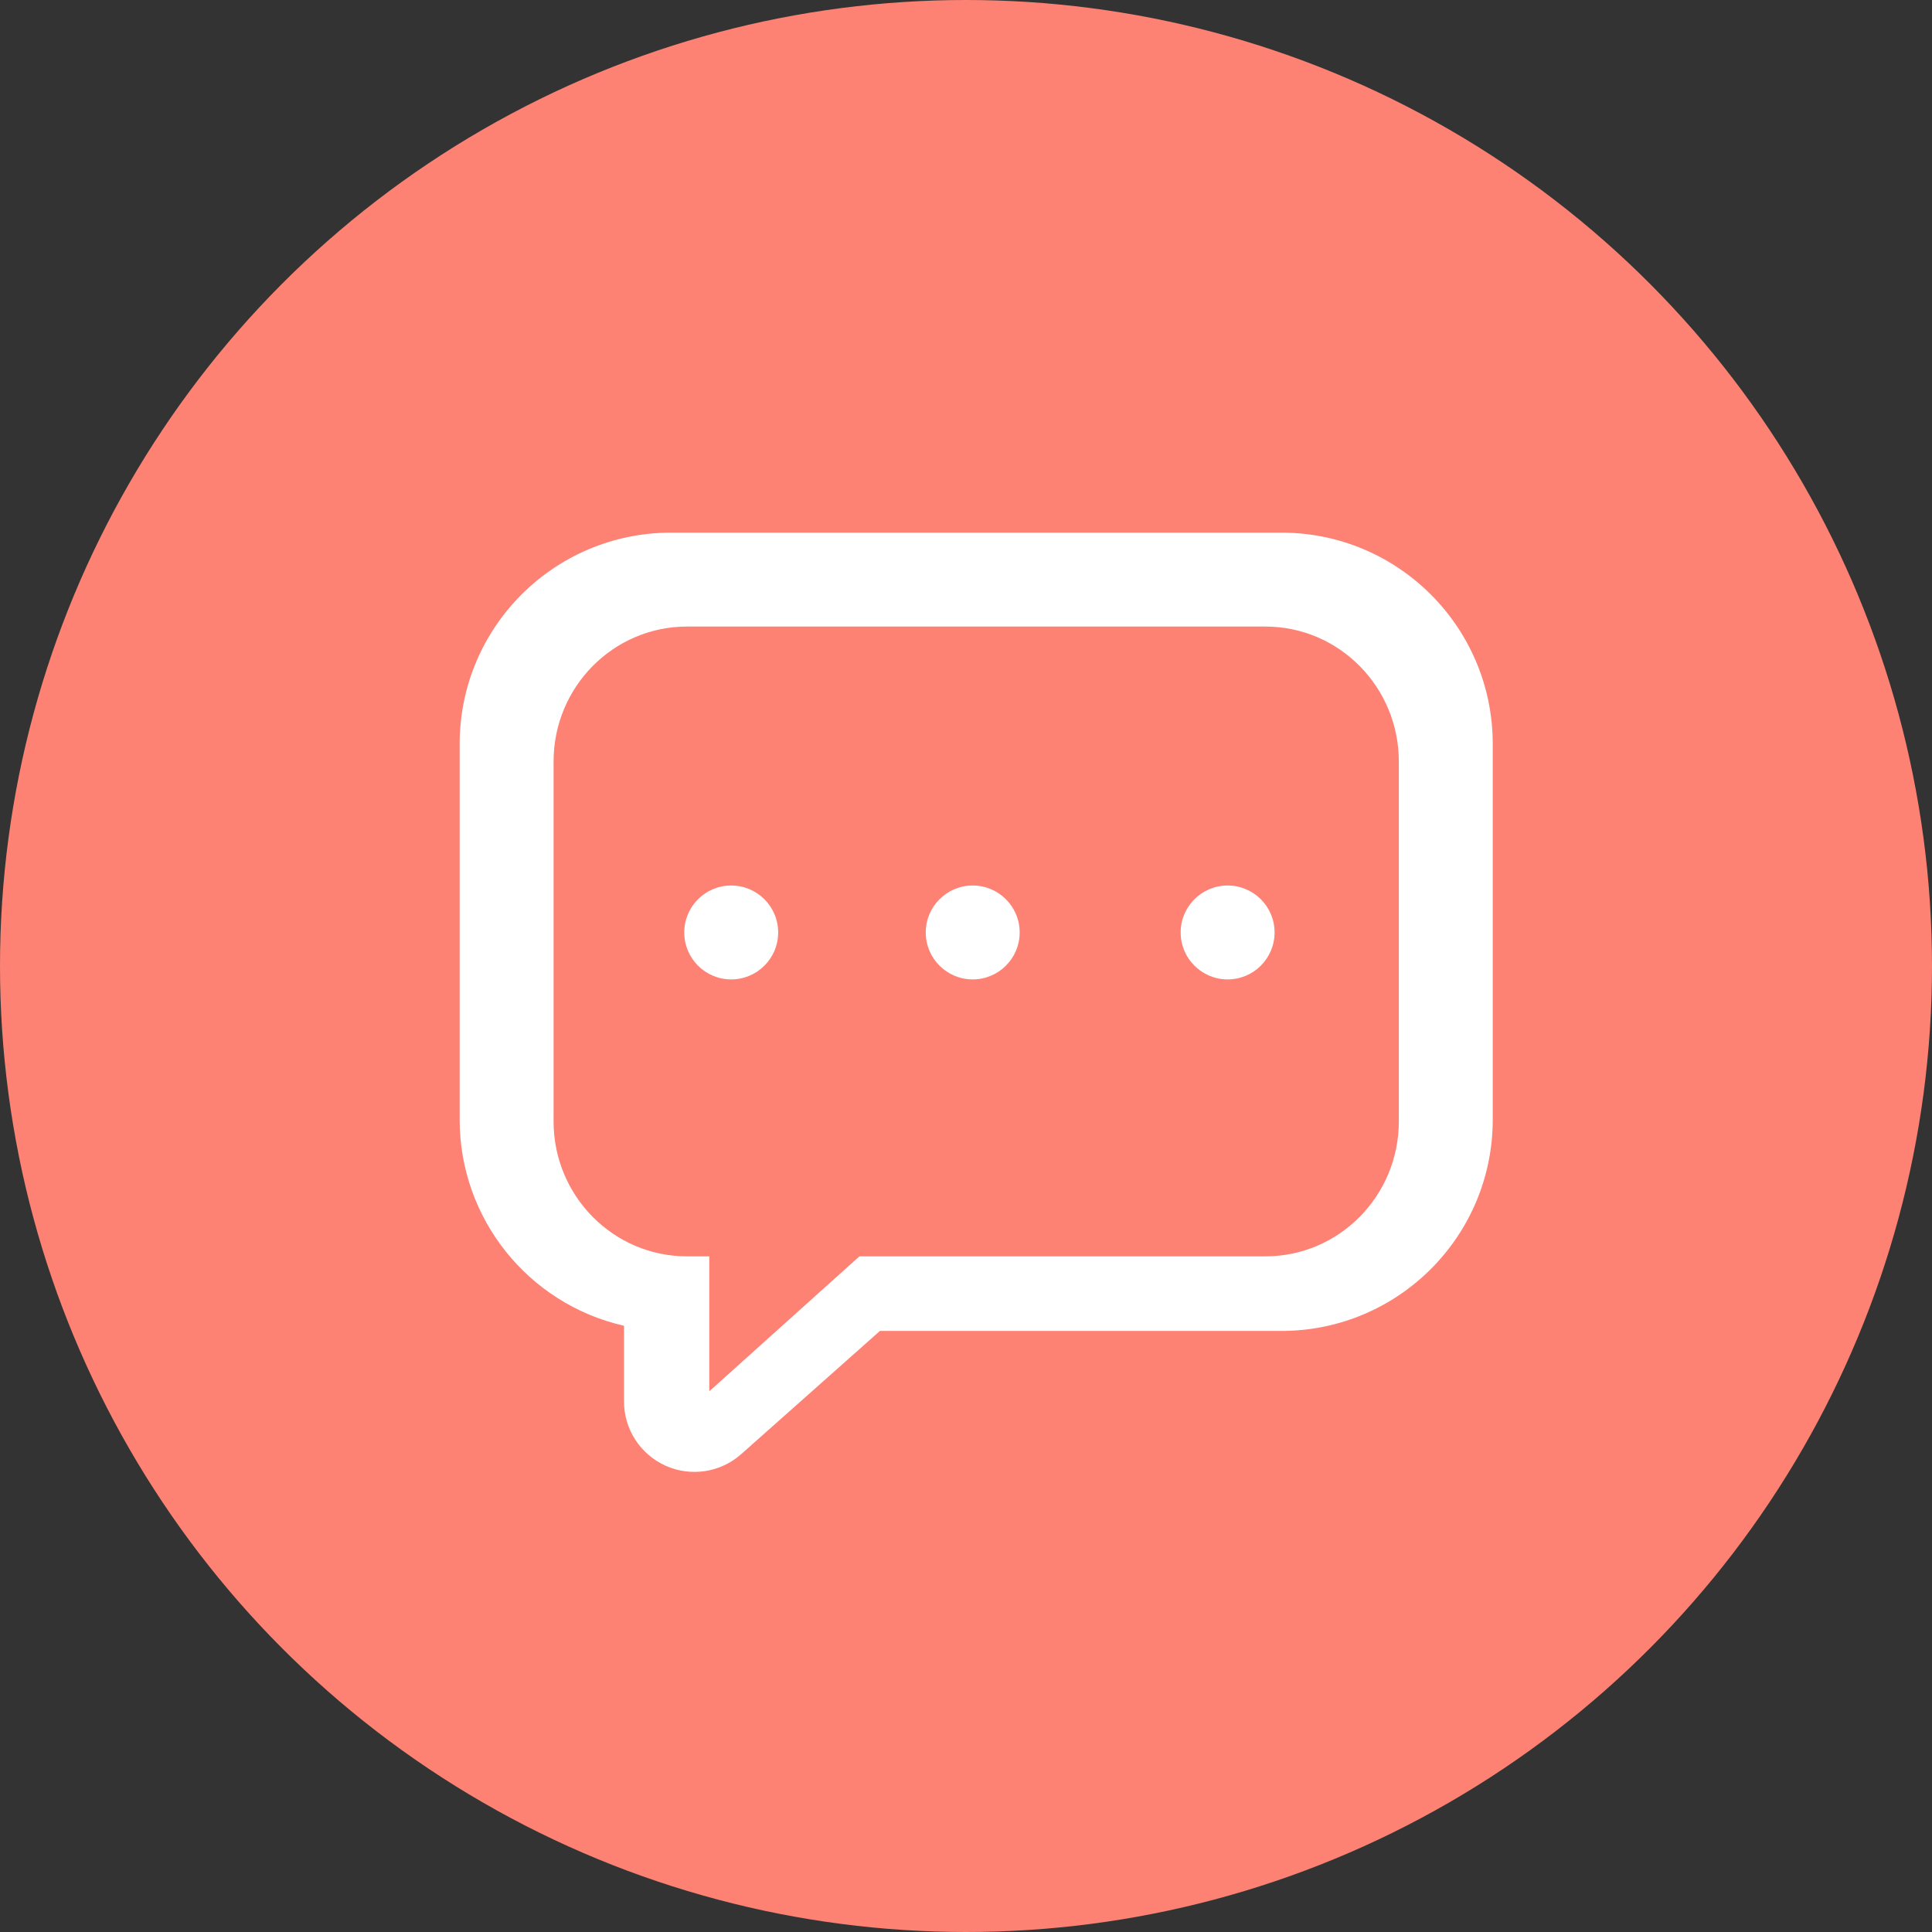
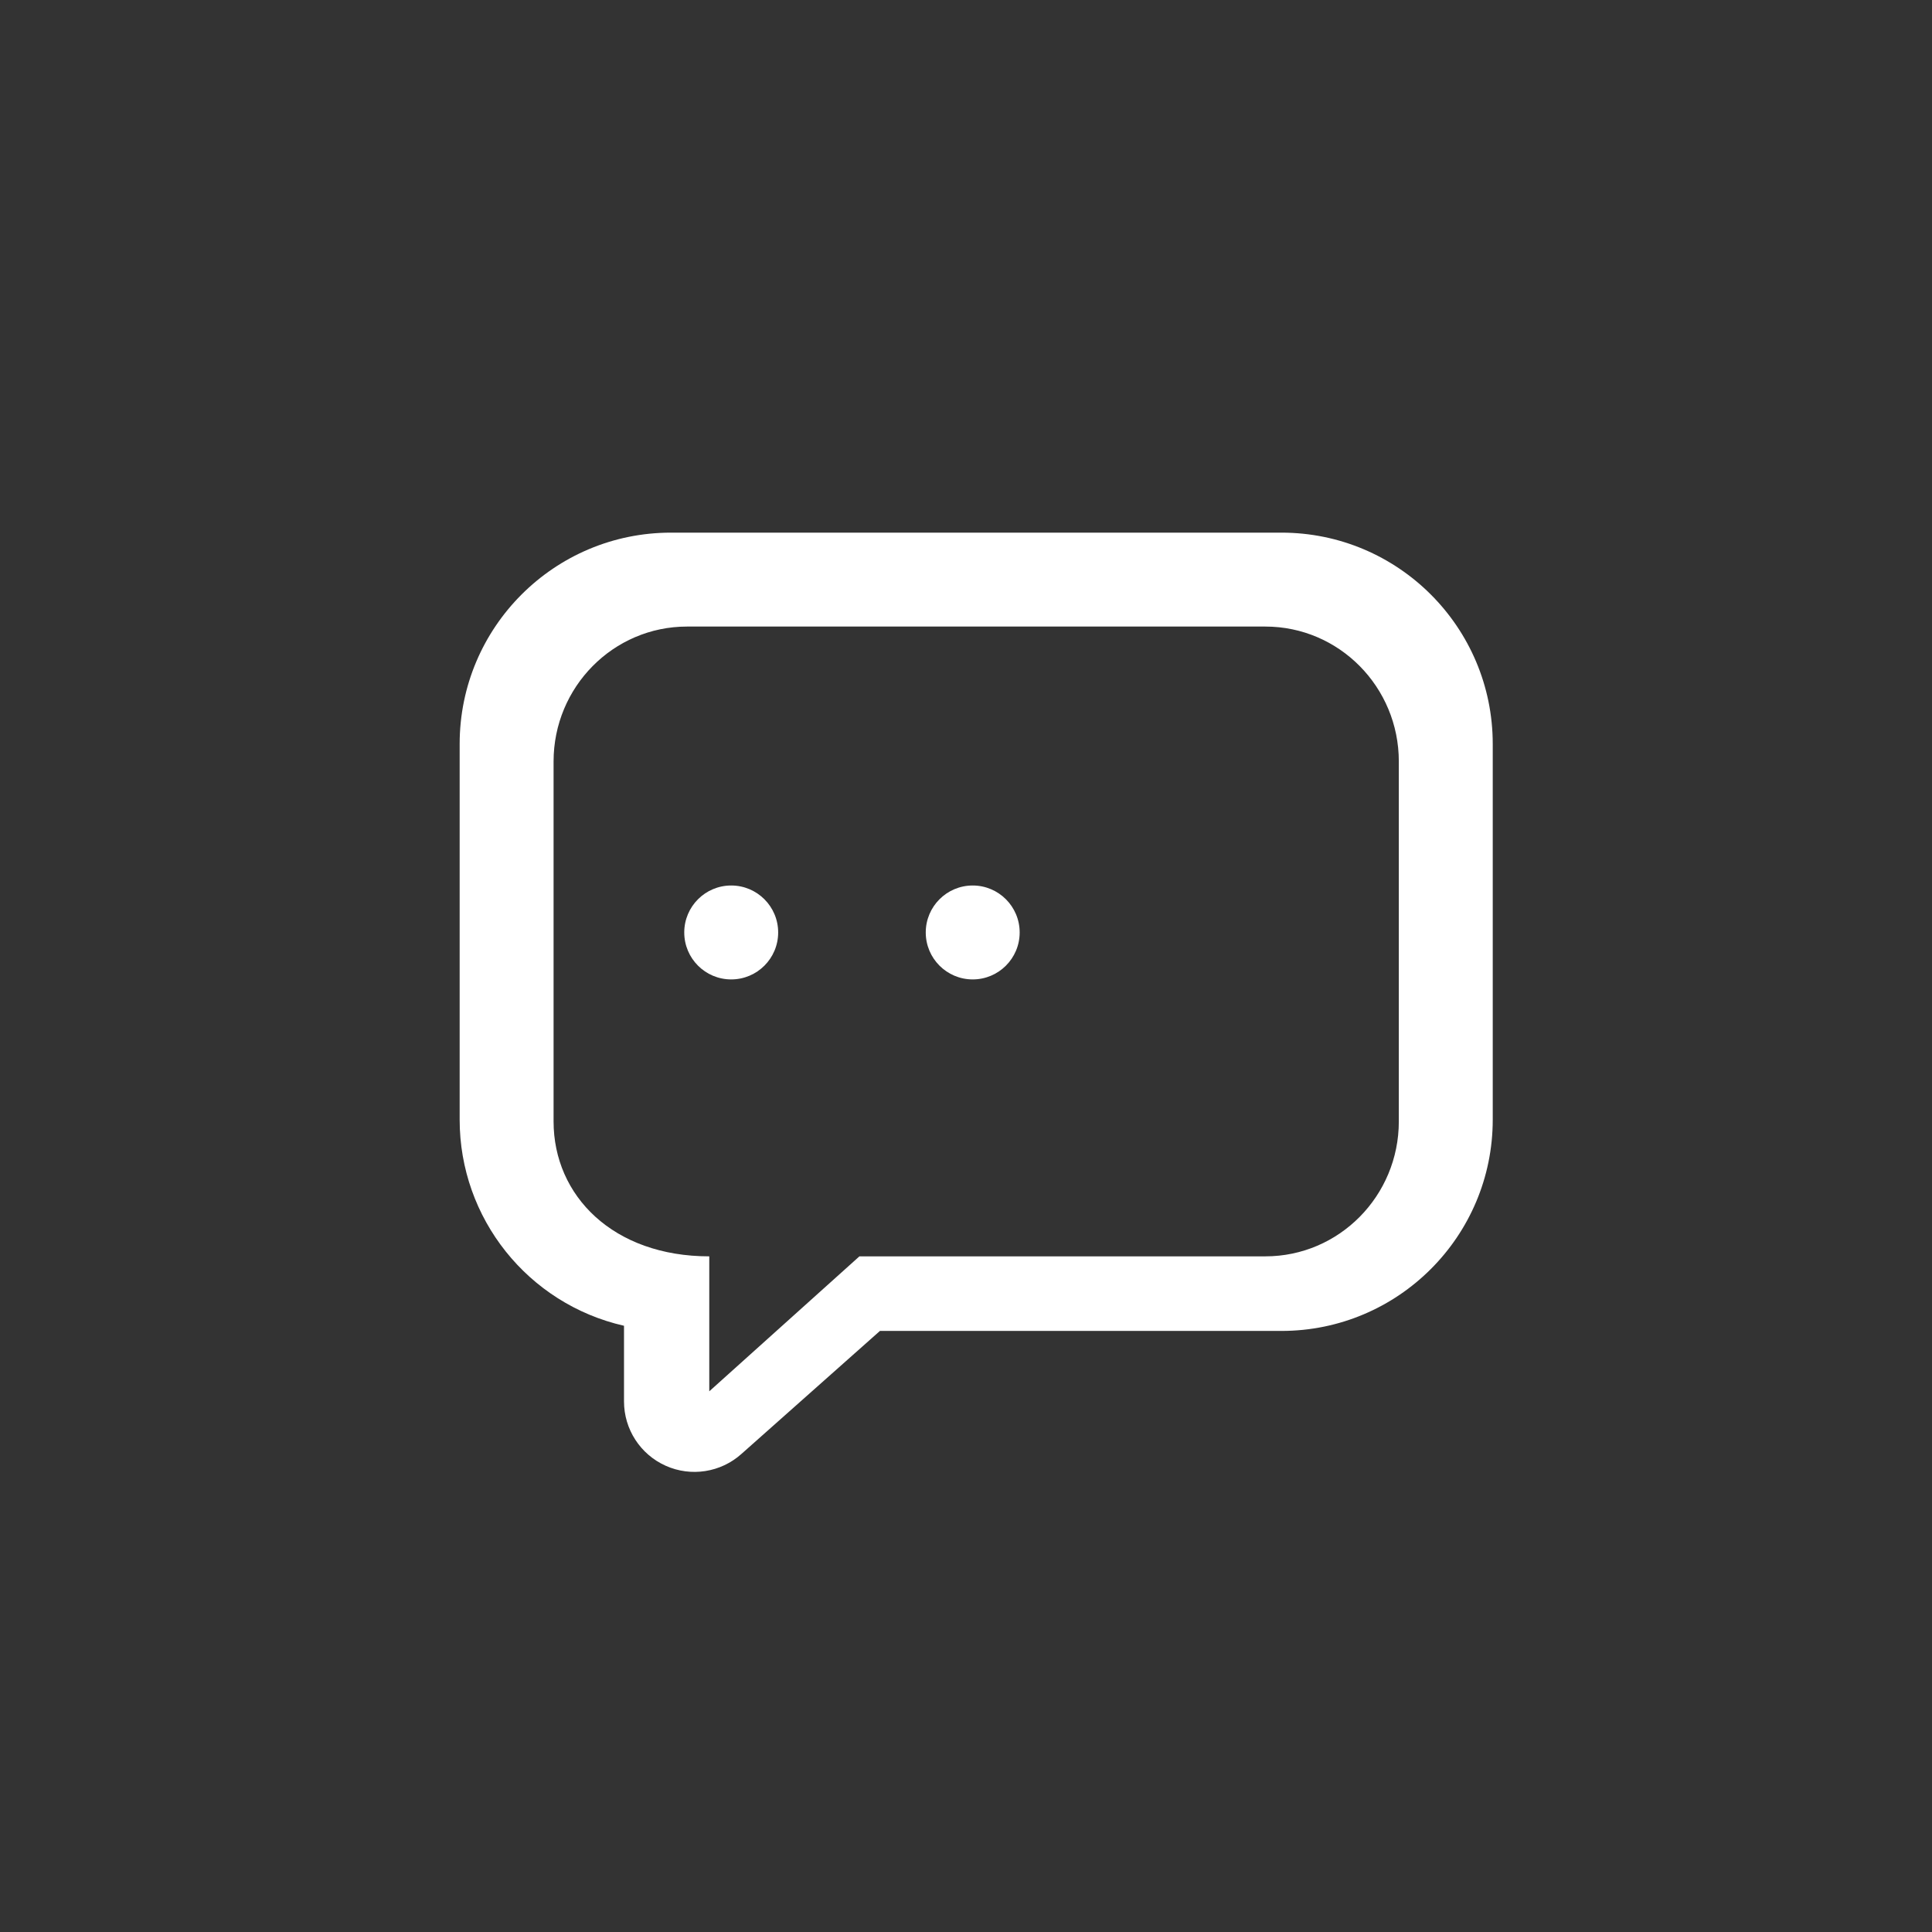
<svg xmlns="http://www.w3.org/2000/svg" width="144px" height="144px" viewBox="0 0 144 144" version="1.1">
  <rect x="0" y="0" width="144" height="144" fill="#333333" stroke="none" />
  <title>Group 22</title>
  <desc>Created with Sketch.</desc>
  <g id="Page-1" stroke="none" stroke-width="1" fill="none" fill-rule="evenodd">
    <g id="Group-22">
      <g id="Group-21-Copy" fill="#FD8274">
-         <circle id="Oval-Copy-6" cx="72" cy="72" r="72" />
-       </g>
+         </g>
      <g id="Support" transform="translate(34, 39)" fill="#FFFFFF">
-         <path d="M60.313,7.7 C65.806,7.7 70.26,12.203 70.26,17.759 L70.26,44.582 C70.26,50.138 65.806,54.641 60.313,54.641 L30.056,54.641 L18.865,64.7 L18.865,54.641 L17.207,54.641 C11.714,54.641 7.26,50.138 7.26,44.582 L7.26,17.759 C7.26,12.203 11.714,7.7 17.207,7.7 L60.313,7.7 L60.313,7.7 Z M61.51,0.7 L16.01,0.7 C7.312,0.7 0.26,7.752 0.26,16.45 L0.26,44.45 C0.256,51.803 5.341,58.181 12.51,59.815 L12.51,65.45 C12.507,67.522 13.723,69.401 15.614,70.248 C17.504,71.095 19.716,70.751 21.26,69.37 L31.585,60.2 L61.51,60.2 C70.208,60.2 77.26,53.148 77.26,44.45 L77.26,16.45 C77.26,7.752 70.208,0.7 61.51,0.7 L61.51,0.7 Z" id="Shape" />
+         <path d="M60.313,7.7 C65.806,7.7 70.26,12.203 70.26,17.759 L70.26,44.582 C70.26,50.138 65.806,54.641 60.313,54.641 L30.056,54.641 L18.865,64.7 L18.865,54.641 C11.714,54.641 7.26,50.138 7.26,44.582 L7.26,17.759 C7.26,12.203 11.714,7.7 17.207,7.7 L60.313,7.7 L60.313,7.7 Z M61.51,0.7 L16.01,0.7 C7.312,0.7 0.26,7.752 0.26,16.45 L0.26,44.45 C0.256,51.803 5.341,58.181 12.51,59.815 L12.51,65.45 C12.507,67.522 13.723,69.401 15.614,70.248 C17.504,71.095 19.716,70.751 21.26,69.37 L31.585,60.2 L61.51,60.2 C70.208,60.2 77.26,53.148 77.26,44.45 L77.26,16.45 C77.26,7.752 70.208,0.7 61.51,0.7 L61.51,0.7 Z" id="Shape" />
        <circle id="Oval" cx="38.5" cy="30.5" r="3.5" />
-         <circle id="Oval" cx="57.5" cy="30.5" r="3.5" />
        <circle id="Oval" cx="20.5" cy="30.5" r="3.5" />
      </g>
    </g>
  </g>
</svg>